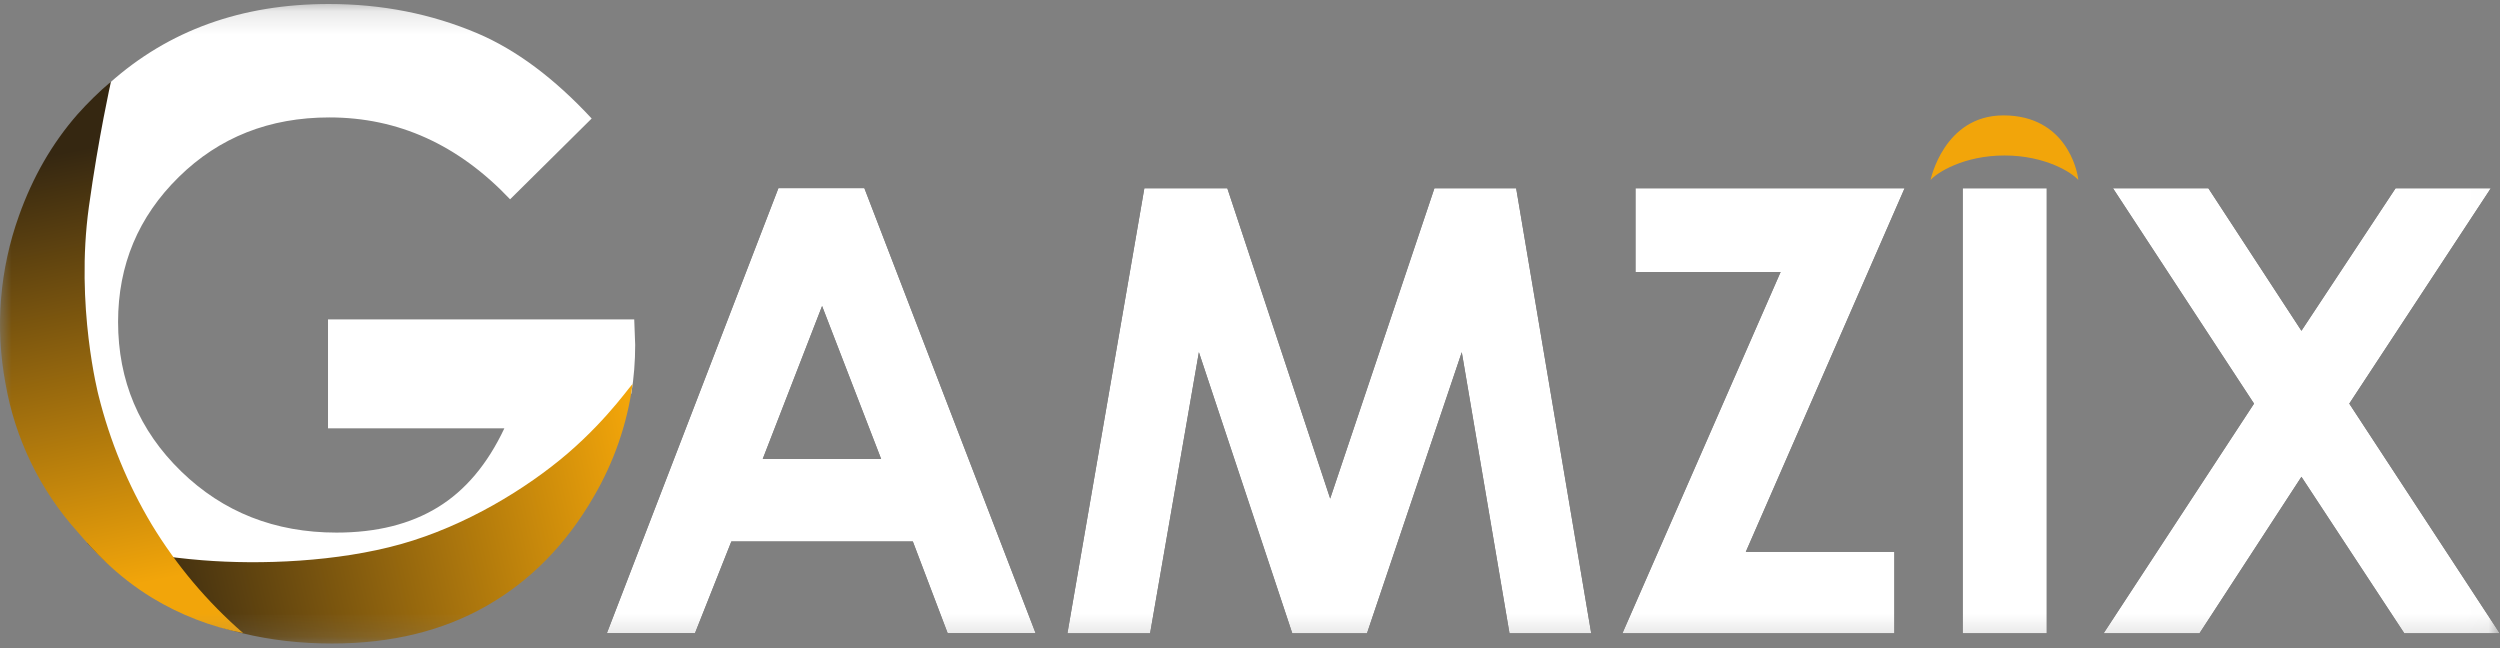
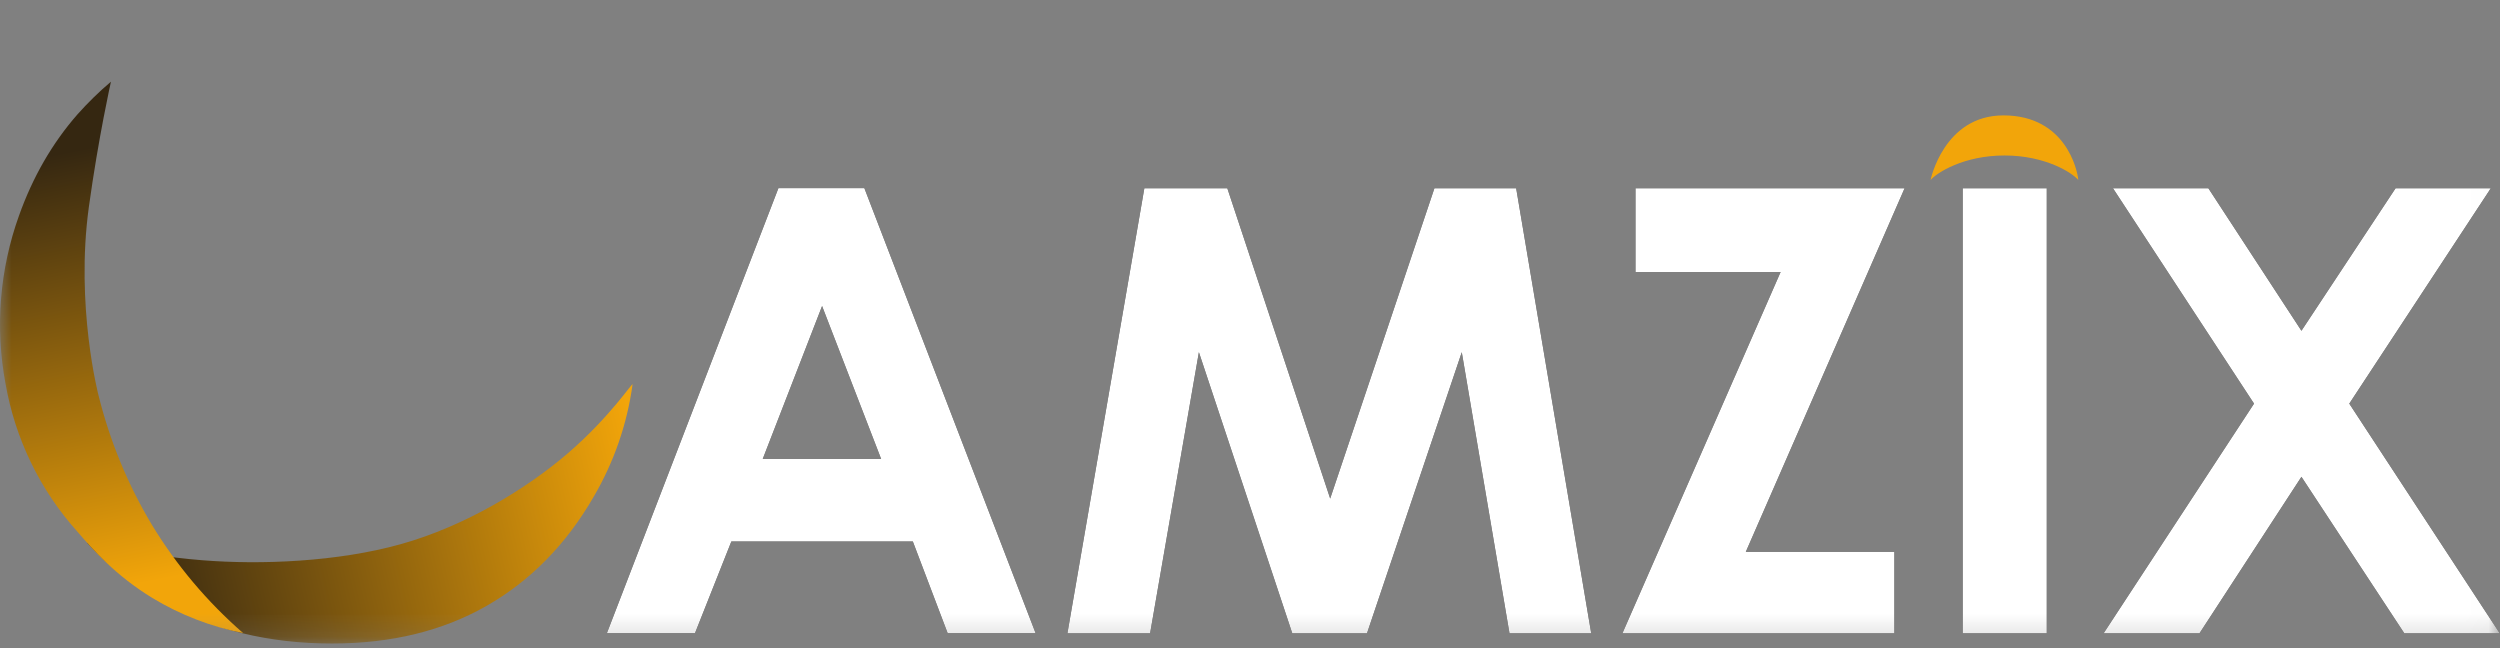
<svg xmlns="http://www.w3.org/2000/svg" width="108" height="28" viewBox="0 0 108 28" fill="none">
  <rect x="0" y="0" width="108" height="28" fill="#808080" stroke="none" />
  <g clip-path="url(#clip0_3_54)">
    <mask id="mask0_3_54" style="mask-type:luminance" maskUnits="userSpaceOnUse" x="0" y="0" width="108" height="28">
      <path d="M0 0.173H107.981V27.803H0V0.173Z" fill="white" />
    </mask>
    <g mask="url(#mask0_3_54)">
-       <path d="M27.399 13.799H14.17V18.504H21.788C21.059 20.052 20.101 21.189 18.915 21.914C17.725 22.643 16.266 23.008 14.539 23.008C11.876 23.008 9.639 22.126 7.826 20.363C6.01 18.596 5.101 16.443 5.101 13.906C5.101 11.449 5.976 9.362 7.726 7.644C9.471 5.93 11.639 5.073 14.23 5.073C17.201 5.073 19.803 6.252 22.036 8.61L25.56 5.12C23.949 3.383 22.305 2.157 20.627 1.441C18.635 0.596 16.494 0.173 14.203 0.173C10.44 0.173 7.285 1.309 4.739 3.583C4.752 3.656 4.739 3.737 4.699 3.804C4.692 3.891 4.652 3.965 4.591 4.026C4.531 4.086 4.444 4.113 4.363 4.12H4.336C3.974 4.435 3.645 4.798 3.37 5.194C3.302 5.798 2.705 6.234 2.316 6.697C2.244 6.84 2.17 6.983 2.094 7.127C1.879 7.496 1.759 7.892 1.631 8.301C1.517 8.684 1.363 9.046 1.228 9.422C0.94 10.194 0.826 11 0.584 11.785C0.45 12.201 0.282 12.617 0.255 13.06C0.228 13.503 0.242 13.919 0.168 14.349C0.163 14.376 0.157 14.4 0.148 14.423C0.557 17.215 1.463 19.96 3.148 22.256C4.645 24.303 6.88 25.72 9.202 26.666C11.626 27.653 14.405 27.814 16.969 27.398C19.459 26.988 21.855 25.961 23.547 24.035C25.265 22.088 26.413 19.746 27.05 17.235C27.07 17.121 27.158 17.034 27.272 17.007C27.386 16.309 27.44 15.604 27.44 14.899L27.399 13.799Z" fill="white" />
      <path d="M27.326 16.611C27.091 18.323 26.52 19.967 25.648 21.457C24.457 23.52 22.913 25.093 21.016 26.176C19.119 27.259 16.895 27.8 14.344 27.8C11.614 27.8 9.18 27.207 7.041 26.022C5.826 25.357 4.732 24.498 3.792 23.478C3.591 23.263 5.611 23.954 8.746 24.203C11.256 24.404 14.572 24.276 17.324 23.505C20.123 22.719 22.748 21.108 24.52 19.591C26.392 17.98 27.346 16.47 27.326 16.611Z" fill="url(#paint0_linear_3_54)" />
      <path d="M10.505 27.351C9.122 27.076 7.793 26.565 6.585 25.834C4.981 24.854 4.007 23.739 3.349 22.974C1.725 21.169 0.651 18.947 0.235 16.557C-0.215 14.134 -0.013 11.637 0.819 9.322C1.414 7.648 2.255 6.189 3.343 4.945C3.792 4.442 4.276 3.965 4.793 3.529C4.793 3.529 4.256 5.918 3.839 8.939C3.249 13.221 4.256 17.081 4.256 17.081C4.746 19.048 5.517 20.927 6.558 22.666C7.625 24.424 8.954 26.002 10.505 27.351Z" fill="url(#paint1_linear_3_54)" />
      <path d="M30.024 27.351L31.595 23.39H39.434L40.938 27.351H44.737L37.34 8.127H33.628L26.218 27.351H30.024ZM38.065 19.826H32.95L35.514 13.221L38.065 19.826ZM49.684 27.357L51.792 15.215L55.826 27.357H59.054L63.149 15.215L65.21 27.357H68.74L65.498 8.133H61.967L57.464 21.538L53.02 8.133H49.436L46.113 27.357H49.684ZM81.836 27.357V23.84H75.419L82.279 8.133H70.653V11.751H76.922L70.089 27.357H81.836ZM88.42 27.357V8.133H84.789V27.357H88.42ZM95.019 27.357L99.422 20.598L103.865 27.357H107.987L101.489 17.437L107.604 8.133H103.489L99.422 14.289L95.401 8.133H91.28L97.374 17.437L90.877 27.357H95.019Z" fill="black" />
      <path d="M30.024 27.351L31.595 23.39H39.434L40.938 27.351H44.737L37.34 8.127H33.628L26.218 27.351H30.024ZM38.065 19.826H32.95L35.514 13.221L38.065 19.826ZM49.684 27.357L51.792 15.215L55.826 27.357H59.054L63.149 15.215L65.21 27.357H68.74L65.498 8.133H61.967L57.464 21.538L53.02 8.133H49.436L46.113 27.357H49.684ZM81.836 27.357V23.84H75.419L82.279 8.133H70.653V11.751H76.922L70.089 27.357H81.836ZM88.42 27.357V8.133H84.789V27.357H88.42ZM95.019 27.357L99.422 20.598L103.865 27.357H107.987L101.489 17.437L107.604 8.133H103.489L99.422 14.289L95.401 8.133H91.28L97.374 17.437L90.877 27.357H95.019Z" fill="white" />
      <path d="M89.783 7.778C89.749 7.355 89.239 4.985 86.548 4.985C83.97 4.985 83.4 7.778 83.4 7.778C83.655 7.476 84.809 6.717 86.595 6.717C88.38 6.717 89.535 7.476 89.783 7.778Z" fill="#F2A50A" />
    </g>
  </g>
  <defs>
    <linearGradient id="paint0_linear_3_54" x1="5.012" y1="23.068" x2="27.207" y2="17.991" gradientUnits="userSpaceOnUse">
      <stop offset="0.01" stop-color="#352711" />
      <stop offset="1" stop-color="#F2A50A" />
    </linearGradient>
    <linearGradient id="paint1_linear_3_54" x1="4.656" y1="6.02" x2="8.395" y2="24.75" gradientUnits="userSpaceOnUse">
      <stop offset="0.01" stop-color="#352711" />
      <stop offset="1" stop-color="#F2A50A" />
    </linearGradient>
    <clipPath id="clip0_3_54">
      <rect width="108" height="28" fill="white" />
    </clipPath>
  </defs>
</svg>